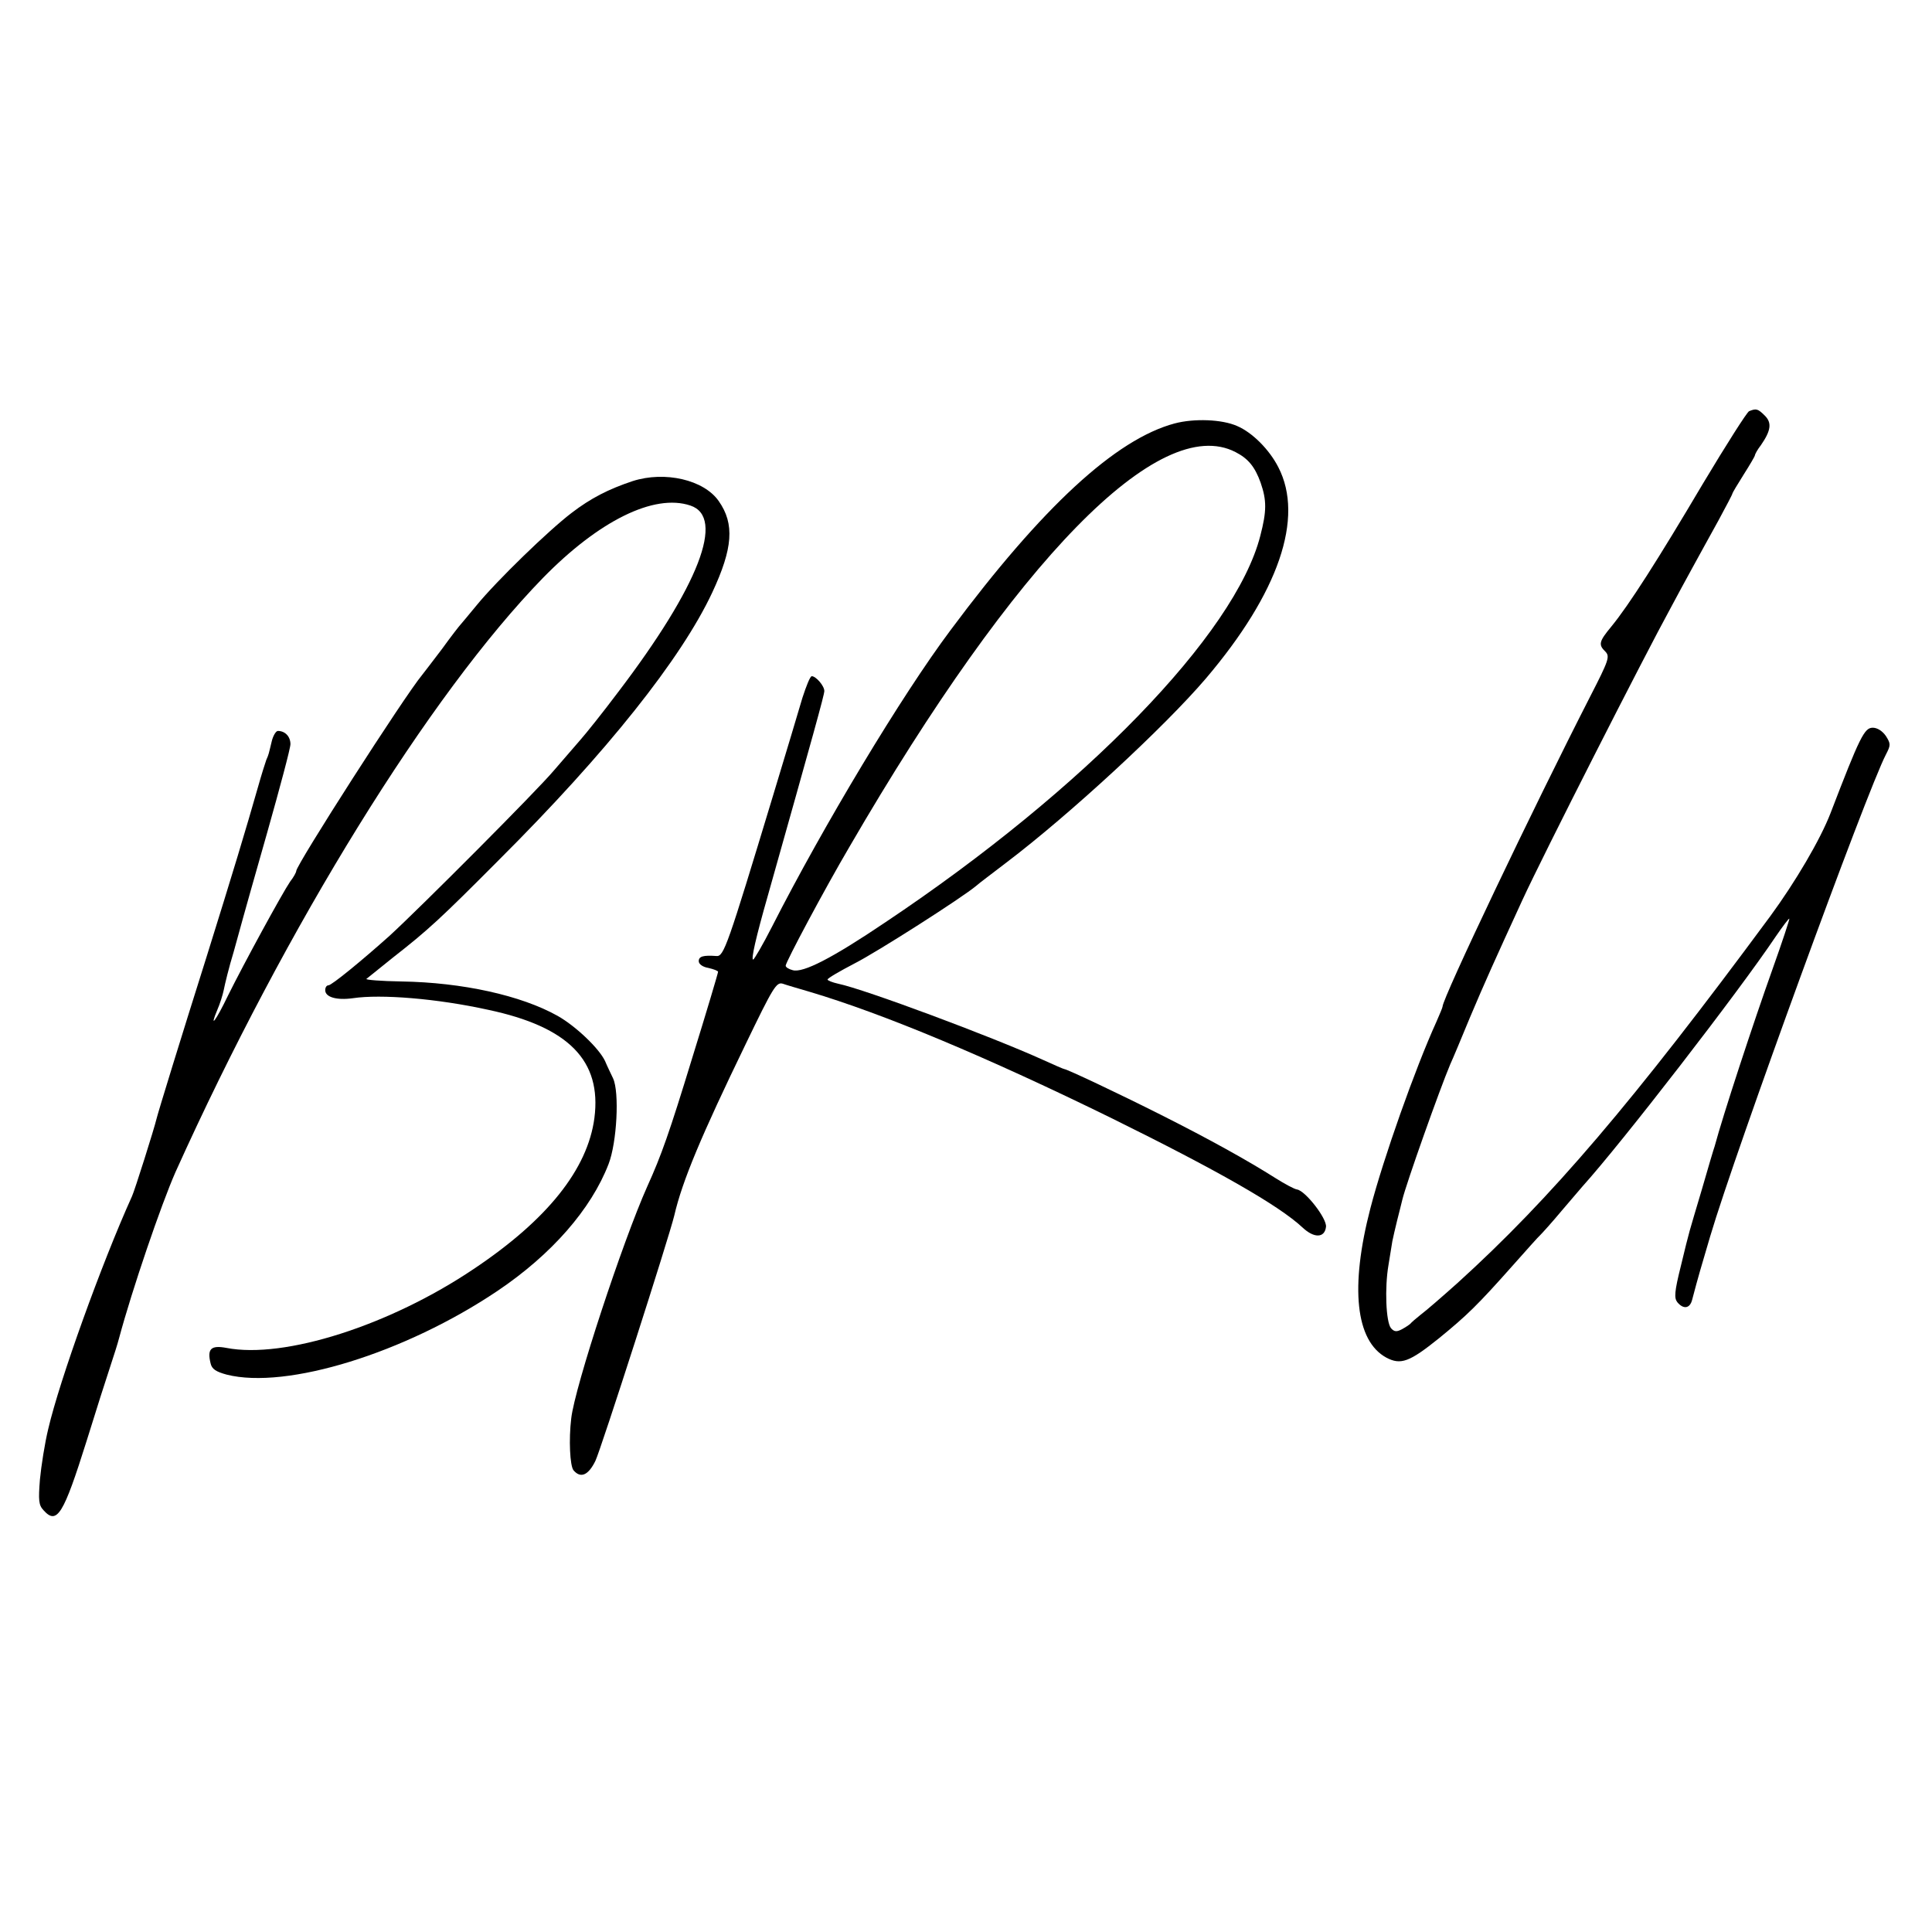
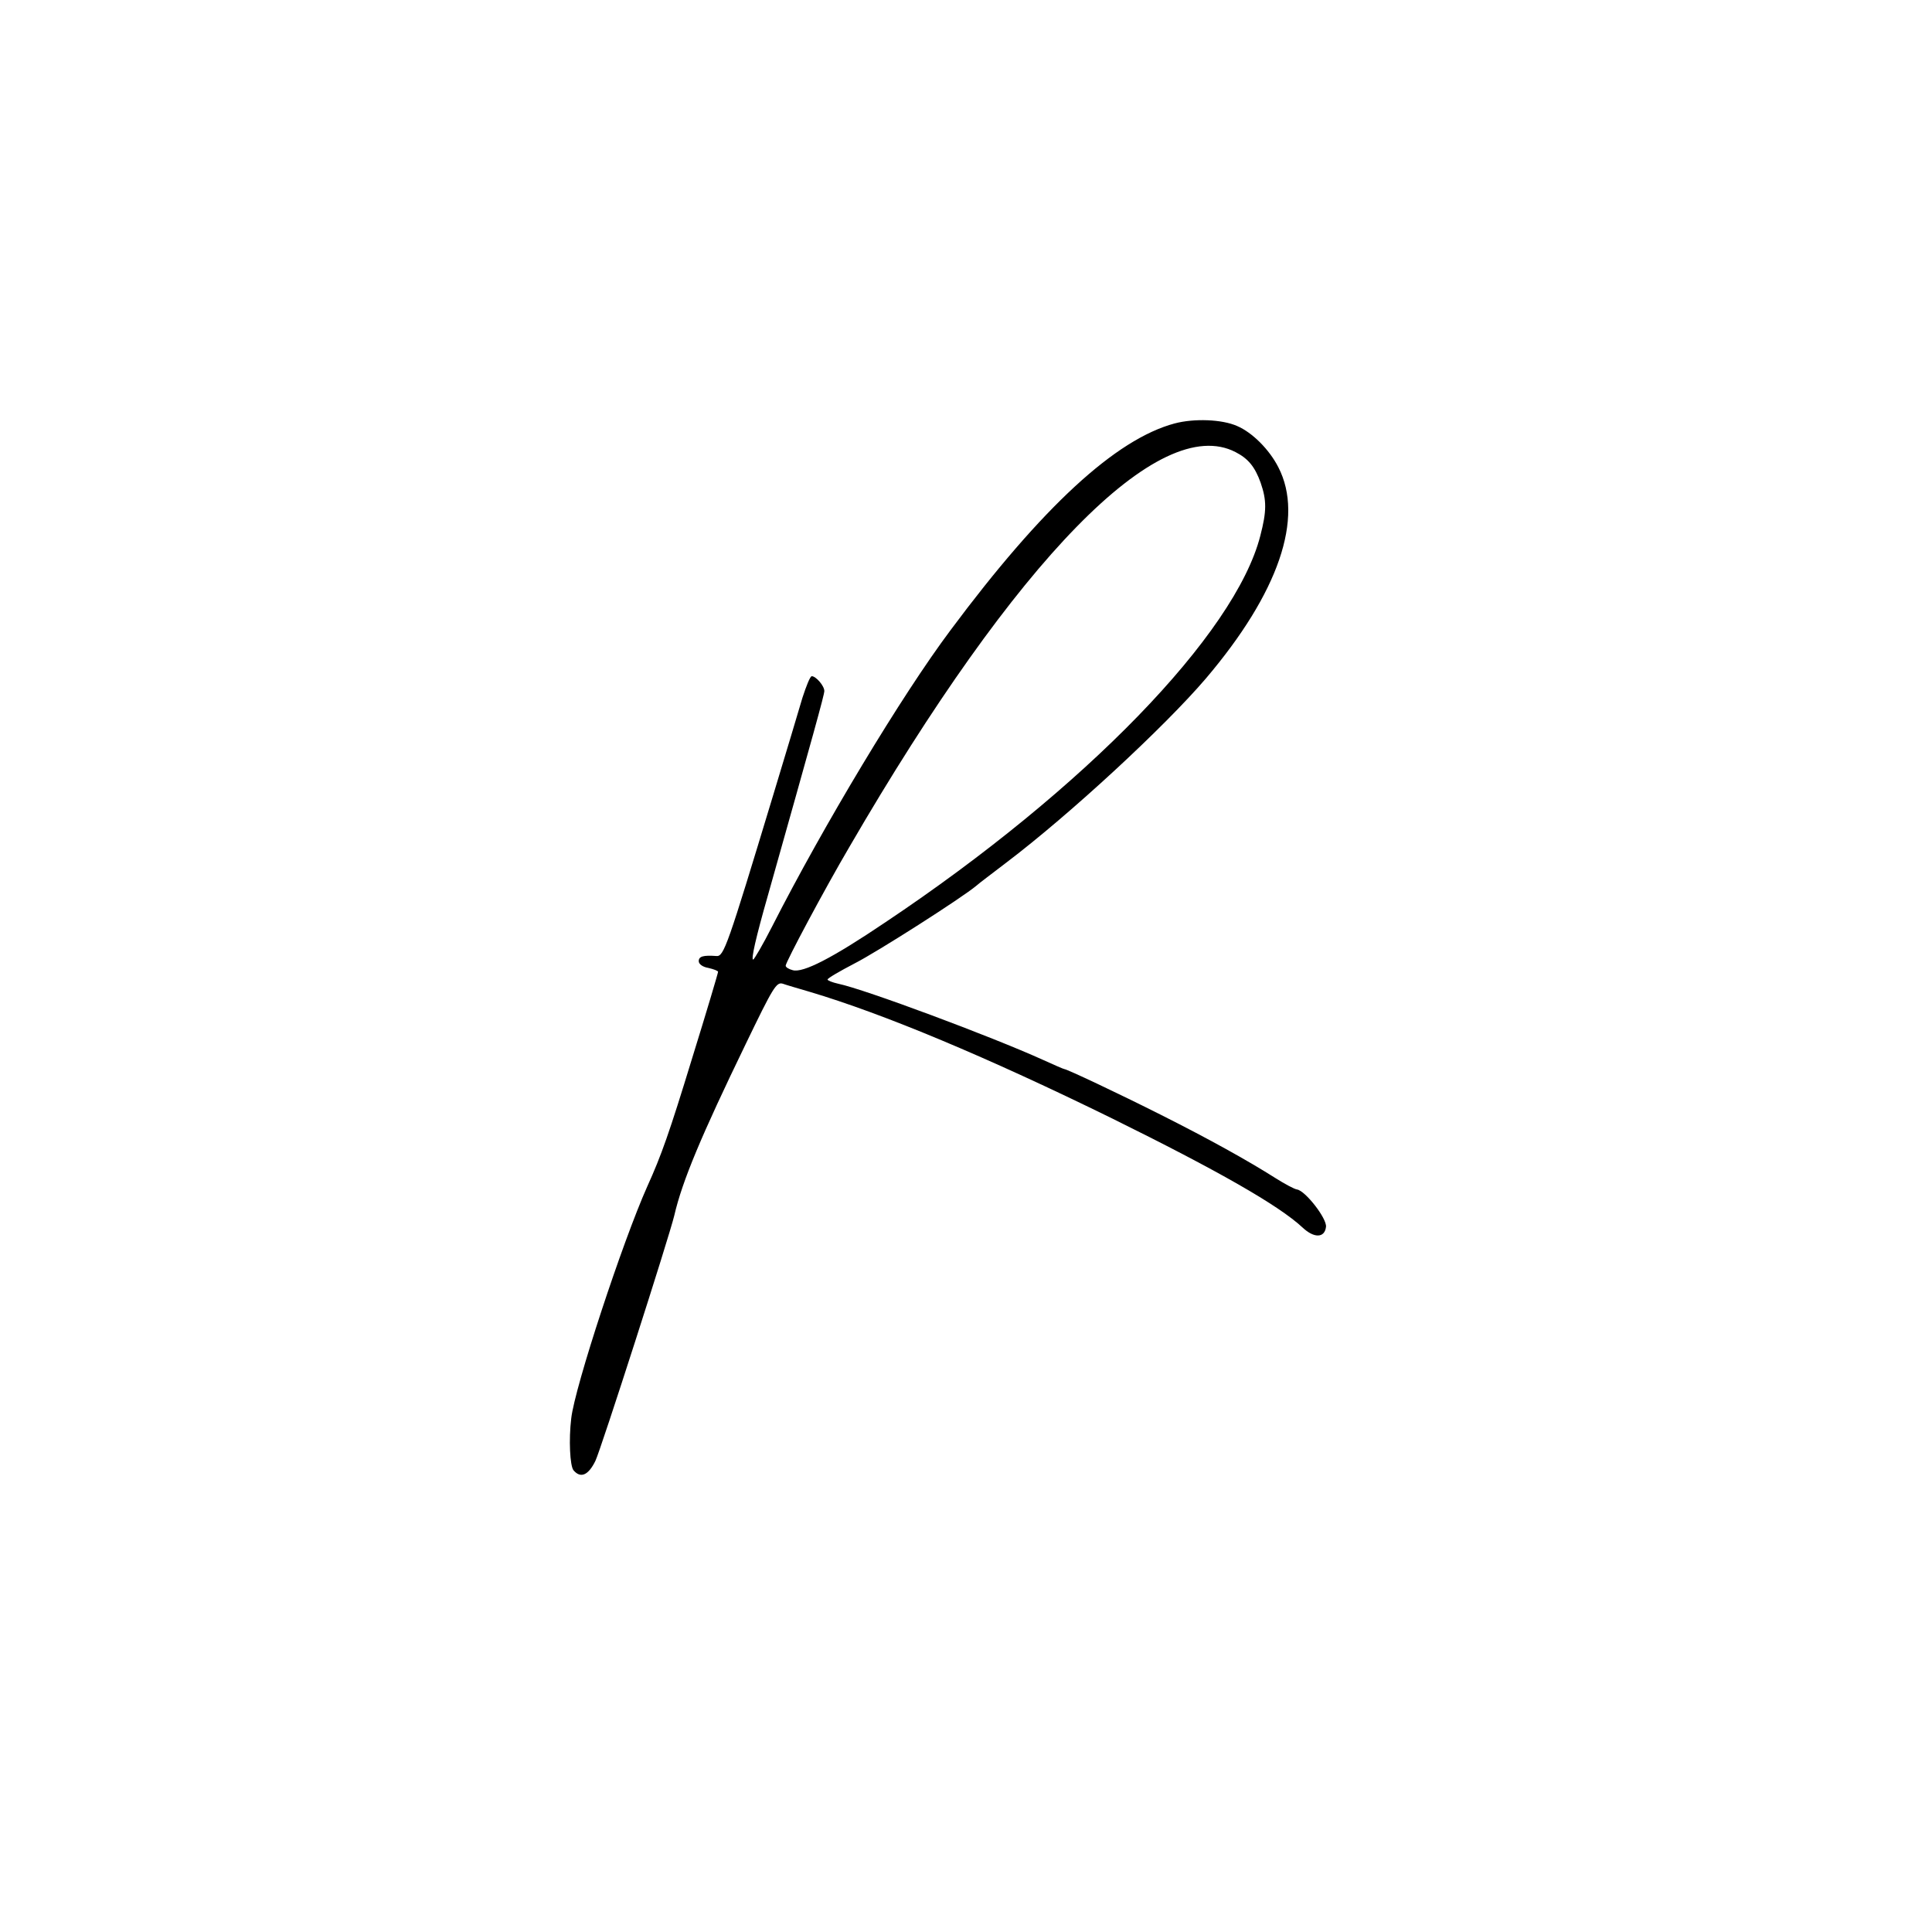
<svg xmlns="http://www.w3.org/2000/svg" version="1.0" width="600pt" height="600pt" viewBox="0 0 600 600" preserveAspectRatio="xMidYMid meet">
  <g transform="translate(0,600) scale(0.1,-0.1)" fill="#000000" stroke="none">
-     <path d="M5432 4723 c-6 -2 -71 -104 -144 -226 -139 -235 -229 -376 -284 -443 -38 -46 -41 -56 -18 -78 14 -15 10 -27 -47 -138 -179 -350 -459 -938 -459 -964 0 -3 -9 -24 -19 -47 -66 -145 -165 -425 -205 -579 -64 -246 -46 -412 49 -464 45 -24 72 -14 164 60 87 71 120 103 230 227 41 46 79 89 85 94 6 6 36 39 66 75 30 35 60 70 65 76 121 134 484 603 600 776 22 32 40 56 42 55 1 -2 -22 -72 -52 -156 -60 -168 -154 -454 -180 -551 -3 -8 -21 -69 -40 -135 -42 -142 -36 -117 -65 -237 -20 -80 -21 -99 -11 -112 19 -23 39 -20 46 7 20 76 28 102 56 197 79 267 486 1382 546 1497 15 29 15 33 0 57 -11 16 -27 26 -41 26 -26 0 -40 -28 -131 -265 -32 -83 -110 -215 -187 -320 -426 -577 -682 -877 -971 -1139 -48 -43 -100 -88 -115 -99 -15 -12 -29 -24 -32 -28 -3 -3 -15 -11 -26 -17 -17 -9 -24 -8 -34 3 -16 19 -20 126 -8 196 5 30 10 63 12 74 2 11 9 40 15 65 6 25 14 54 16 64 12 50 116 343 149 421 8 17 35 82 61 145 46 109 78 180 163 365 64 139 376 753 462 910 15 28 44 82 65 120 21 39 58 105 82 149 23 43 43 80 43 83 0 2 16 29 35 59 19 30 35 57 35 60 0 3 8 18 19 32 31 45 34 69 12 91 -22 22 -27 23 -49 14z" />
    <path d="M3648 4685 c-183 -49 -411 -259 -696 -642 -152 -203 -394 -606 -554 -920 -29 -57 -56 -103 -59 -103 -7 0 8 67 46 200 141 500 175 622 175 634 0 16 -26 46 -39 46 -5 0 -17 -30 -29 -67 -11 -38 -52 -174 -91 -303 -142 -469 -153 -501 -176 -499 -41 3 -55 -1 -55 -16 0 -9 12 -18 30 -21 17 -4 30 -9 30 -12 0 -4 -36 -125 -81 -270 -70 -229 -95 -300 -139 -397 -76 -170 -225 -622 -236 -720 -8 -66 -4 -147 7 -161 22 -26 46 -16 68 29 17 35 229 695 245 762 25 108 84 248 222 533 85 176 95 193 115 187 11 -4 49 -15 83 -25 229 -68 552 -203 941 -394 326 -161 516 -269 590 -338 36 -34 69 -33 73 2 3 26 -64 112 -90 116 -8 1 -38 17 -68 36 -87 55 -204 120 -355 196 -129 65 -292 142 -300 142 -2 0 -32 13 -67 29 -159 72 -553 219 -635 236 -18 4 -33 10 -33 13 0 4 38 26 84 50 69 35 334 204 379 242 6 6 48 37 92 71 198 150 492 422 620 572 226 266 306 499 225 656 -28 55 -81 108 -128 128 -47 21 -134 24 -194 8z m189 -89 c39 -20 60 -45 78 -95 19 -55 19 -88 -1 -165 -78 -305 -546 -787 -1164 -1200 -166 -112 -256 -158 -288 -149 -12 3 -22 9 -22 14 0 11 121 238 198 369 519 894 963 1348 1199 1226z" />
-     <path d="M1965 4506 c-75 -25 -130 -53 -190 -99 -71 -54 -232 -210 -295 -287 -25 -30 -47 -57 -50 -60 -3 -3 -29 -36 -57 -75 -29 -38 -57 -75 -62 -81 -55 -66 -391 -590 -391 -609 0 -4 -8 -19 -19 -33 -24 -35 -144 -255 -193 -354 -38 -79 -59 -106 -33 -44 8 18 17 47 20 62 3 16 16 70 31 119 14 50 27 97 29 105 2 8 36 128 75 265 39 138 72 261 72 274 0 23 -16 41 -39 41 -6 0 -15 -15 -19 -32 -10 -41 -9 -40 -17 -58 -3 -8 -15 -46 -26 -85 -37 -130 -79 -269 -159 -525 -78 -247 -151 -484 -156 -505 -7 -30 -68 -223 -76 -240 -95 -210 -225 -572 -260 -722 -11 -45 -22 -116 -26 -158 -5 -64 -4 -79 11 -95 42 -47 62 -14 134 215 29 94 62 197 73 230 11 33 24 74 28 90 40 149 130 413 175 515 346 767 788 1482 1141 1845 173 177 345 263 458 225 109 -36 27 -249 -224 -579 -48 -64 -101 -130 -117 -148 -15 -17 -53 -61 -83 -96 -52 -62 -414 -425 -510 -513 -86 -77 -180 -154 -190 -154 -6 0 -10 -7 -10 -15 0 -22 36 -32 86 -25 87 13 261 -1 420 -36 250 -53 353 -158 330 -336 -21 -159 -146 -316 -375 -469 -260 -175 -588 -280 -768 -245 -48 9 -60 -3 -49 -48 4 -18 17 -26 50 -35 186 -47 554 67 841 260 168 113 291 254 345 394 26 67 34 223 14 266 -6 13 -18 37 -25 54 -19 40 -92 109 -147 140 -114 64 -297 104 -485 107 -64 1 -113 5 -109 8 4 3 41 33 82 66 110 86 148 121 330 304 335 334 566 625 662 830 64 137 70 213 20 284 -46 66 -167 94 -267 62z" />
  </g>
</svg>